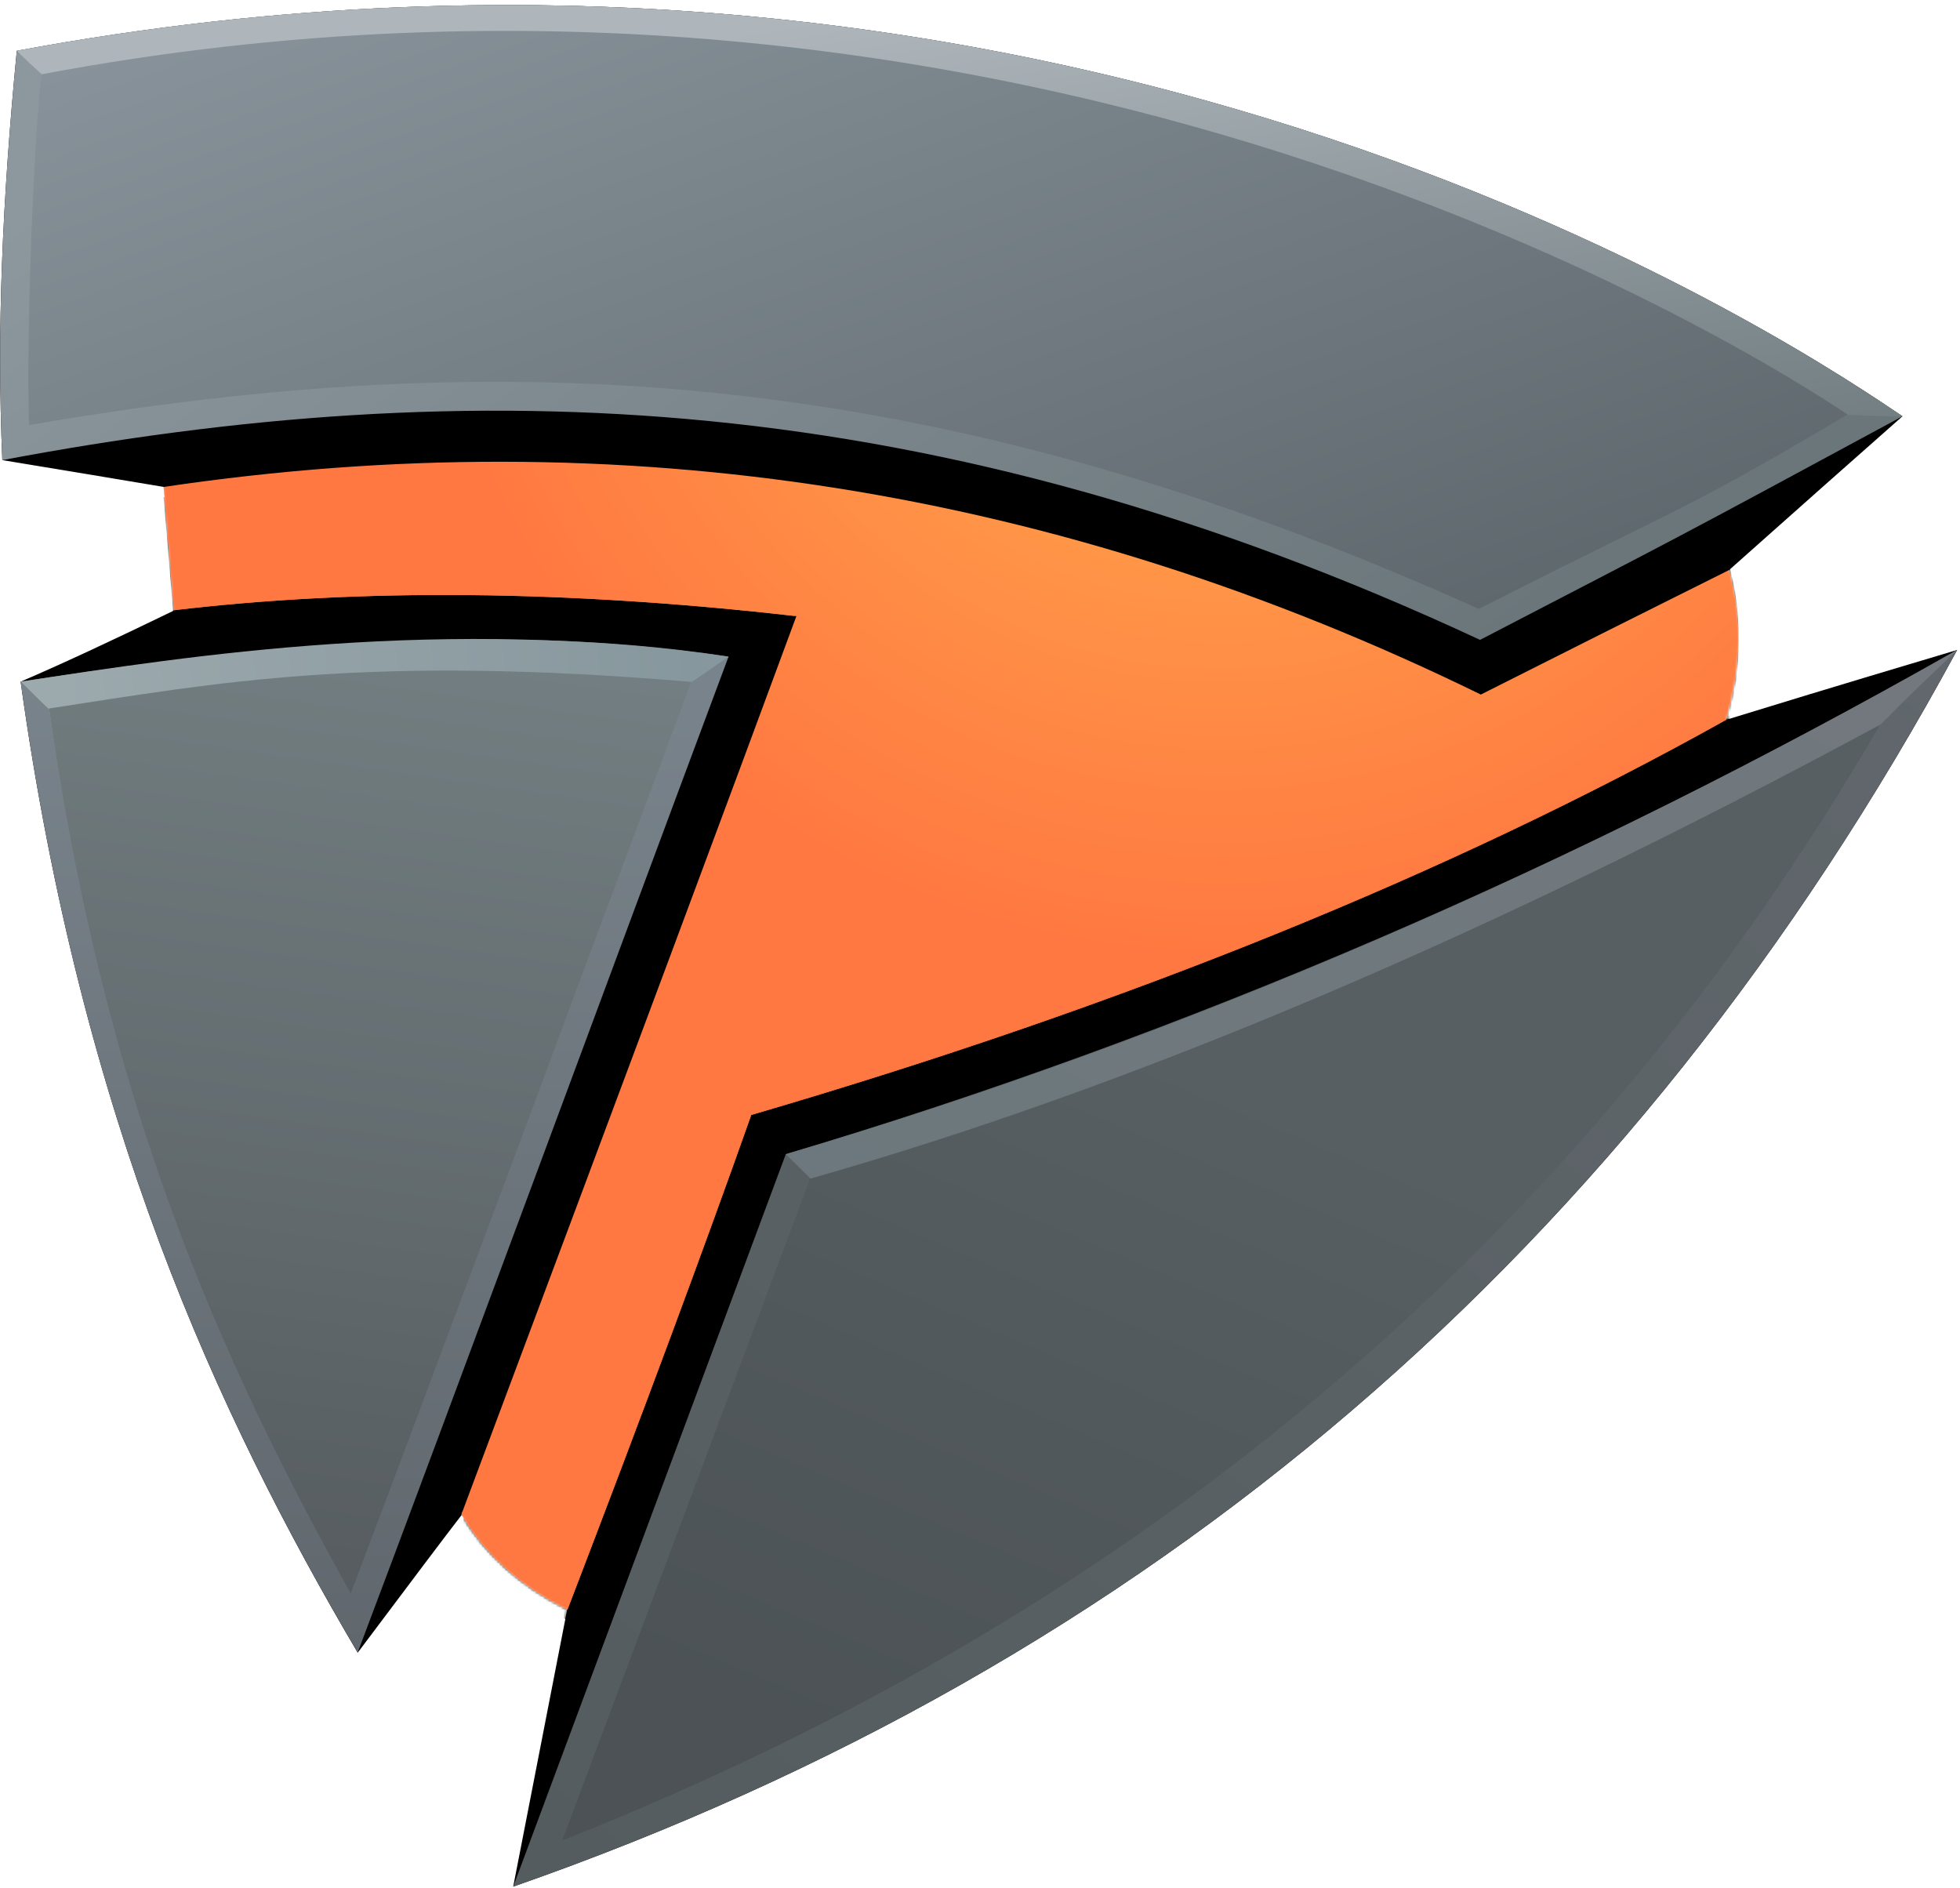
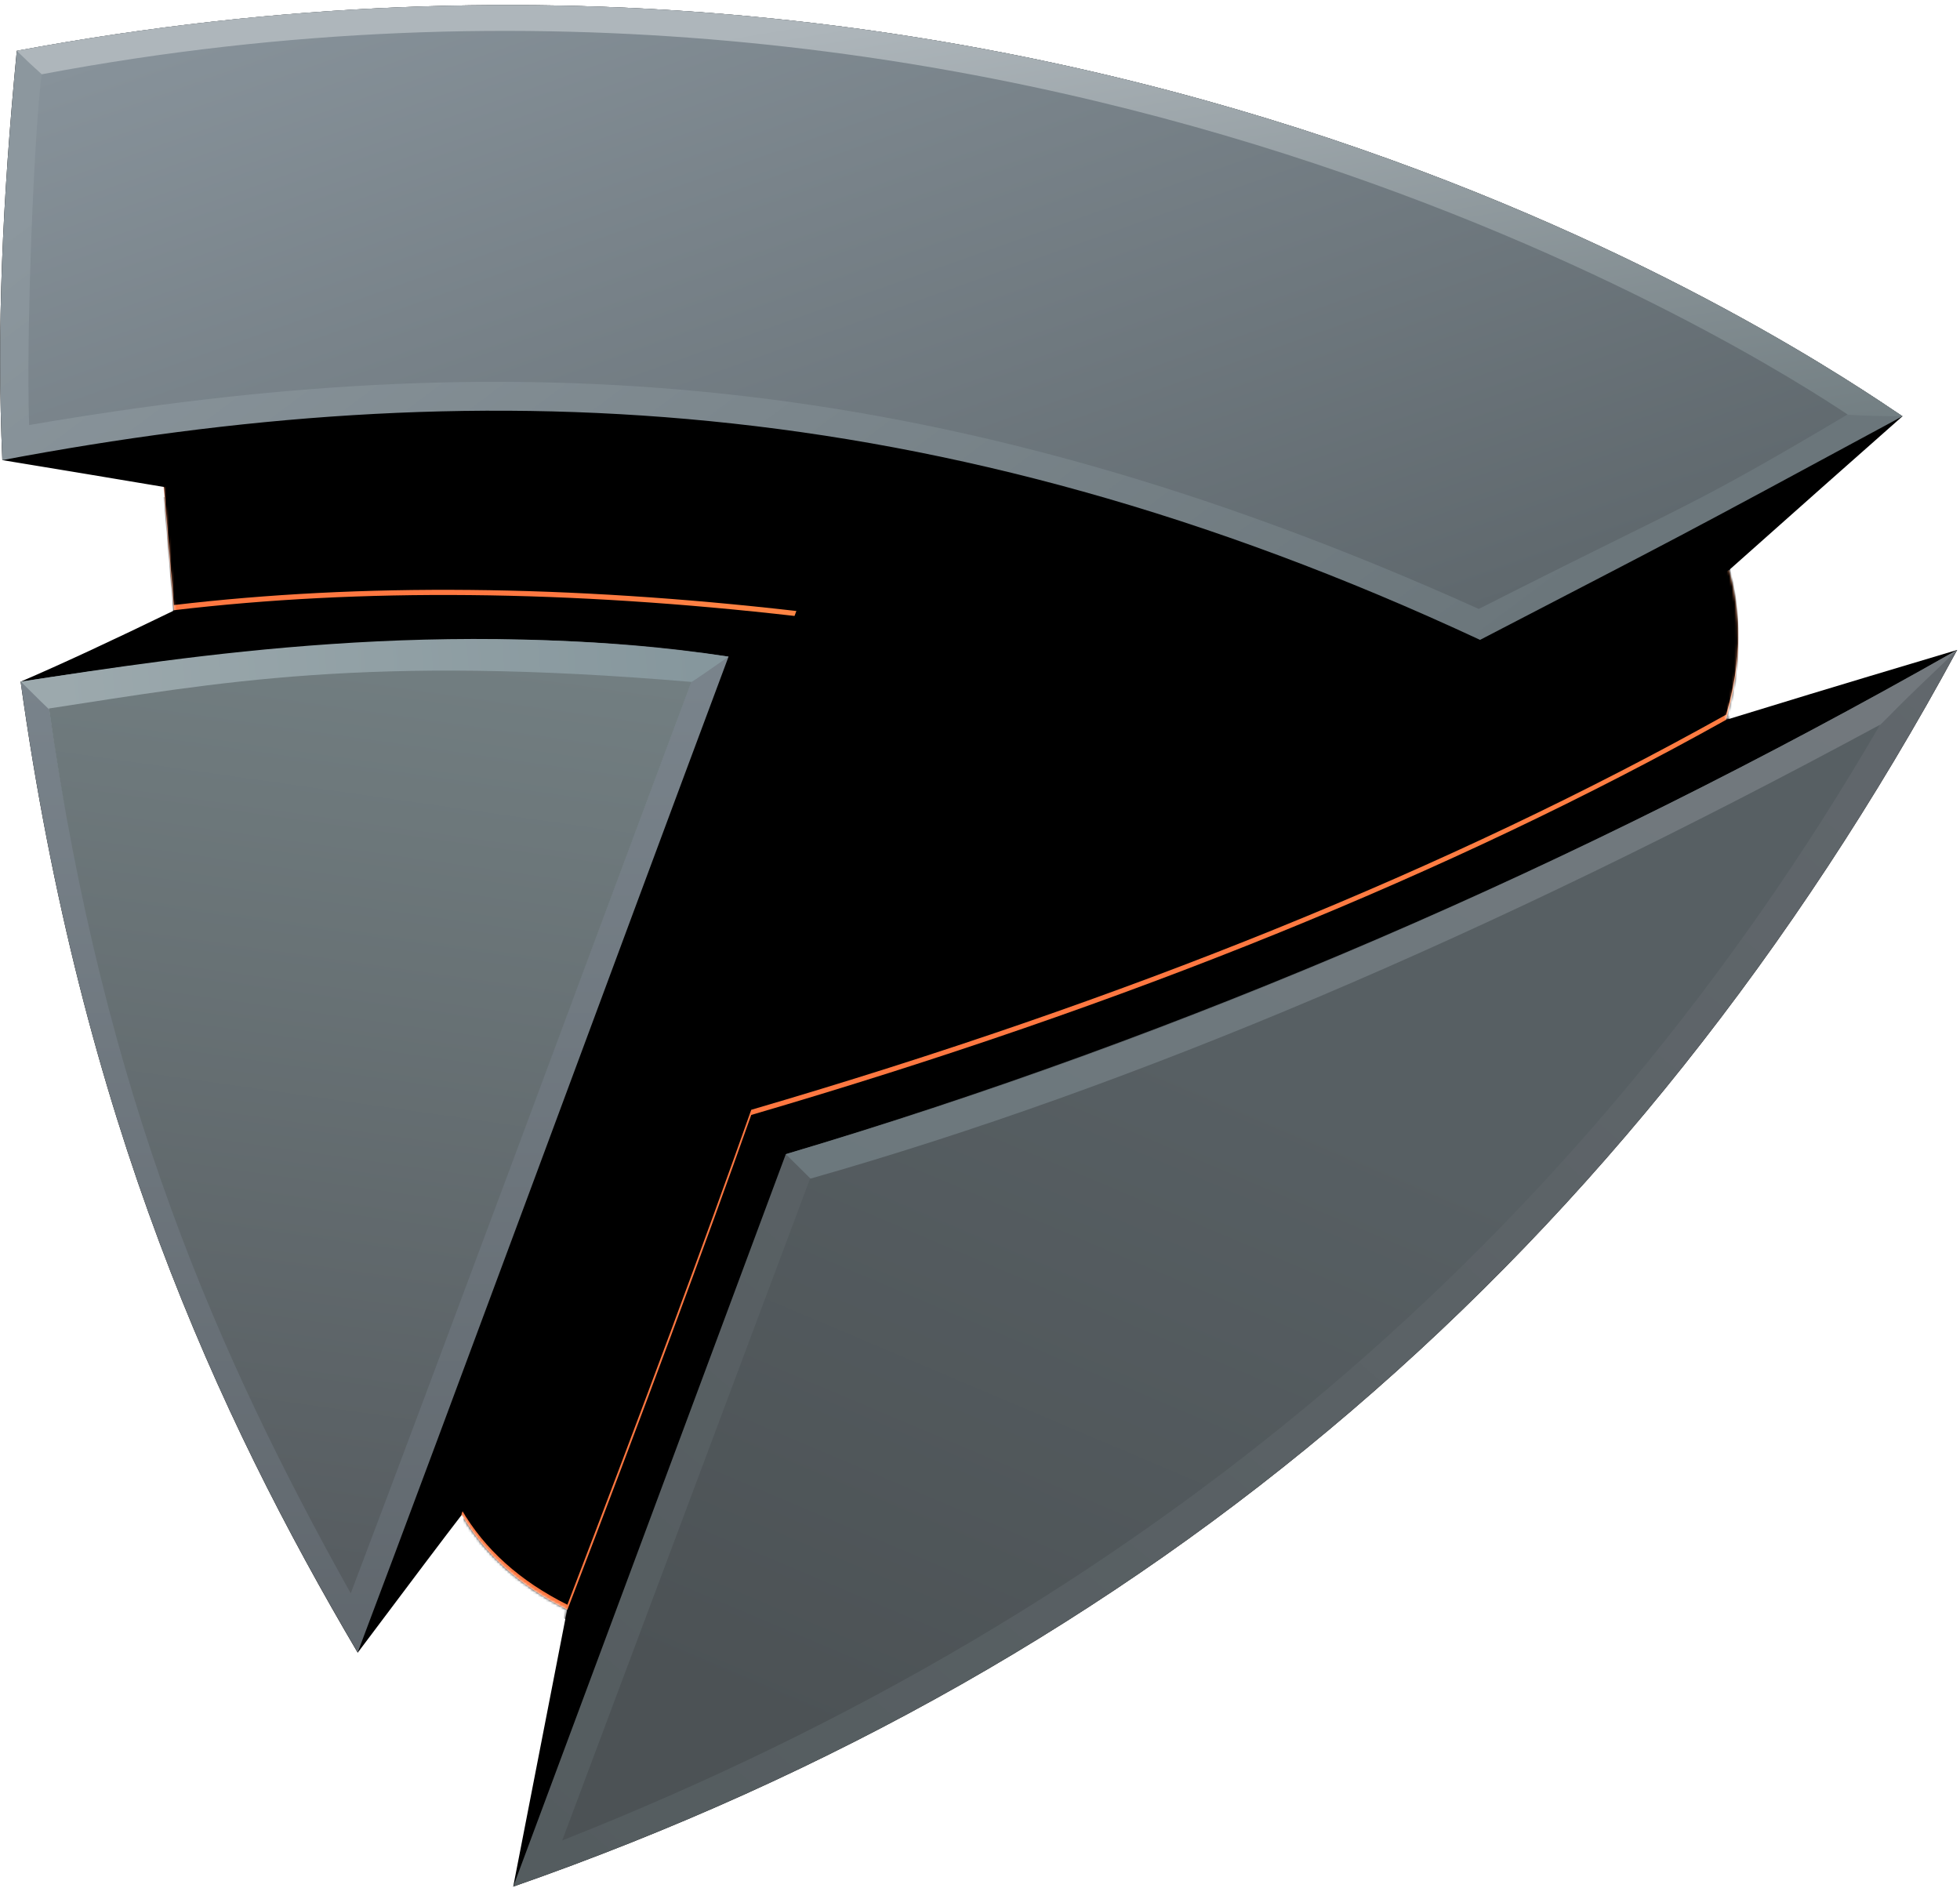
<svg xmlns="http://www.w3.org/2000/svg" version="1.1" viewBox="0 0 760 732">
  <defs>
    <style> .cls-1 { mask: url(#mask); } .cls-2 { fill: #fff; fill-rule: evenodd; } .cls-3 { fill: url(#radial-gradient-2); } .cls-4 { fill: url(#linear-gradient-8); } .cls-5 { fill: url(#linear-gradient-7); } .cls-6 { fill: url(#linear-gradient-5); } .cls-7 { fill: url(#linear-gradient-6); } .cls-8 { fill: url(#linear-gradient-9); } .cls-9 { fill: url(#linear-gradient-4); } .cls-10 { fill: url(#linear-gradient-3); } .cls-11 { fill: url(#linear-gradient-2); } .cls-12 { fill: url(#radial-gradient); } .cls-13 { fill: url(#linear-gradient); } .cls-14 { mask: url(#mask-1); } .cls-15 { filter: url(#filter-11); } .cls-16 { filter: url(#filter-13); } </style>
    <linearGradient id="linear-gradient" x1="82.8" y1="786" x2="81.9" y2="786.4" gradientTransform="translate(-60407.3 193612.6) scale(737.7 -246.1)" gradientUnits="userSpaceOnUse">
      <stop offset="0" stop-color="#6b767b" />
      <stop offset="1" stop-color="#8c979e" />
    </linearGradient>
    <linearGradient id="linear-gradient-2" x1="82.1" y1="786.5" x2="82.8" y2="785.6" gradientTransform="translate(-59868.9 125401.9) scale(731.2 -159.4)" gradientUnits="userSpaceOnUse">
      <stop offset="0" stop-color="#aeb6bb" />
      <stop offset="1" stop-color="#717d81" />
    </linearGradient>
    <linearGradient id="linear-gradient-3" x1="82.2" y1="786.7" x2="82.2" y2="785.7" gradientTransform="translate(-22416.9 309278.4) scale(274.5 -392.8)" gradientUnits="userSpaceOnUse">
      <stop offset="0" stop-color="#79838b" />
      <stop offset="1" stop-color="#5f666c" />
    </linearGradient>
    <linearGradient id="linear-gradient-4" x1="81.8" y1="786.2" x2="82.7" y2="786.3" gradientTransform="translate(-22416 290483.2) scale(274.5 -368.9)" gradientUnits="userSpaceOnUse">
      <stop offset="0" stop-color="#9ca9ad" />
      <stop offset="1" stop-color="#86979d" />
    </linearGradient>
    <linearGradient id="linear-gradient-5" x1="82.8" y1="786.8" x2="81.8" y2="785.8" gradientTransform="translate(-45631 377489.2) scale(559.9 -479.5)" gradientUnits="userSpaceOnUse">
      <stop offset="0" stop-color="#61676c" />
      <stop offset="1" stop-color="#545c5f" />
    </linearGradient>
    <linearGradient id="linear-gradient-6" x1="82.9" y1="786.5" x2="81.9" y2="785.6" gradientTransform="translate(-36856.3 161767.2) scale(454.2 -205.3)" gradientUnits="userSpaceOnUse">
      <stop offset="0" stop-color="#72787d" />
      <stop offset="1" stop-color="#6c787d" />
    </linearGradient>
    <mask id="mask" x="4" y="135.8" width="754.9" height="591.4" maskUnits="userSpaceOnUse">
      <g id="mask-8">
        <path id="path-7" class="cls-2" d="M63.4,188.7l4,47.9c-41.5,18.5-60.9,27.6-58,27.1,105.2-16.9,188.8-21.2,273-9.2-14.7,37.4-62.6,166.1-143.7,386.1l40.1-53.5c9,15.5,22.7,27.8,41.1,37-2.6,13.8-9.1,48.1-19.5,102.9l104.2-279.7c170.1-52.8,321.5-118,454.2-195.5-19,5.3-88,26.6-89.6,27.1,6-20.5,6.3-39.8,1.2-58.1l20-17.8v-16.4c-58.3,30.9-97.4,51.3-117.2,61.3C418,172.6,229.3,134.5,4.6,176.5c-4.5.8,15.1,4.9,58.8,12.3Z" />
      </g>
    </mask>
    <filter id="filter-11" x="-7.7%" y="-9.7%" width="115.4%" height="121.1%">
      <feOffset dx="0" dy="4" in="SourceAlpha" result="shadowOffsetOuter1" />
      <feGaussianBlur in="shadowOffsetOuter1" result="shadowBlurOuter1" stdDeviation="15" />
      <feColorMatrix in="shadowBlurOuter1" values="0 0 0 0 1 0 0 0 0 0.067 0 0 0 0 0.025 0 0 0 1 0" />
    </filter>
    <radialGradient id="radial-gradient" cx="82.7" cy="786.4" fx="82.7" fy="786.4" r=".7" gradientTransform="translate(-295424.3 -190658) rotate(116.8) scale(445.2 -445.2)" gradientUnits="userSpaceOnUse">
      <stop offset="0" stop-color="#ffb44e" />
      <stop offset="1" stop-color="#ff7841" />
    </radialGradient>
    <mask id="mask-1" x="4" y="130.9" width="754.9" height="596.3" maskUnits="userSpaceOnUse">
      <g id="mask-8-2" data-name="mask-8">
        <path id="path-7-2" data-name="path-7" class="cls-2" d="M63.4,188.7l4,47.9c-41.5,18.5-60.9,27.6-58,27.1,105.2-16.9,188.8-21.2,273-9.2-14.7,37.4-62.6,166.1-143.7,386.1l40.1-53.5c9,15.5,22.7,27.8,41.1,37-2.6,13.8-9.1,48.1-19.5,102.9l104.2-279.7c170.1-52.8,321.5-118,454.2-195.5-19,5.3-88,26.6-89.6,27.1,6-20.5,6.3-39.8,1.2-58.1l20-17.8v-16.4c-58.3,30.9-97.4,51.3-117.2,61.3C418,172.6,229.3,134.5,4.6,176.5c-4.5.8,15.1,4.9,58.8,12.3Z" />
      </g>
    </mask>
    <filter id="filter-13" x="-7.5%" y="-10.8%" width="115.1%" height="120.7%">
      <feOffset dx="0" dy="-2" in="SourceAlpha" result="shadowOffsetOuter1" />
      <feGaussianBlur in="shadowOffsetOuter1" result="shadowBlurOuter1" stdDeviation="15" />
      <feColorMatrix in="shadowBlurOuter1" values="0 0 0 0 0.812 0 0 0 0 0.227 0 0 0 0 0.078 0 0 0 1 0" />
    </filter>
    <radialGradient id="radial-gradient-2" cx="82.7" cy="786.4" fx="82.7" fy="786.4" r=".7" gradientTransform="translate(-295424.3 -190658) rotate(116.8) scale(445.2 -445.2)" gradientUnits="userSpaceOnUse">
      <stop offset="0" stop-color="#ffb44e" />
      <stop offset="1" stop-color="#ff7841" />
    </radialGradient>
    <linearGradient id="linear-gradient-7" x1="81.9" y1="786.5" x2="82.8" y2="785.7" gradientTransform="translate(-57752.8 176361.6) scale(705.4 -224.2)" gradientUnits="userSpaceOnUse">
      <stop offset="0" stop-color="#87929a" />
      <stop offset="1" stop-color="#5f686d" />
    </linearGradient>
    <linearGradient id="linear-gradient-8" x1="82.2" y1="786.7" x2="82.1" y2="785.7" gradientTransform="translate(-20328.2 281728.1) scale(249.1 -357.8)" gradientUnits="userSpaceOnUse">
      <stop offset="0" stop-color="#727e81" />
      <stop offset="1" stop-color="#575d61" />
    </linearGradient>
    <linearGradient id="linear-gradient-9" x1="82.4" y1="786.4" x2="82.1" y2="785.8" gradientTransform="translate(-41599.1 340627.3) scale(511 -432.6)" gradientUnits="userSpaceOnUse">
      <stop offset="0" stop-color="#575f63" />
      <stop offset="1" stop-color="#4c5255" />
    </linearGradient>
  </defs>
  <g>
    <g id="Layer_1">
      <g id="Plarium-Play-Logo">
        <g id="Group-4">
          <g id="Group-2-Copy">
            <path id="Extrude" d="M6.5,19.7c414.7-77.1,699.9,120.8,731.2,141.7-19,16.8-41.4,36.6-67.2,59.6-1,.5-33.1,16.6-96.2,48.3-163.9-79.7-334.1-106.6-510.8-80.5-20.6-3.5-41.5-6.9-62.6-10.4-2.2-50.6,0-100.3,5.6-158.6Z" />
            <path id="Path-2" d="M8,264.3c15.6-6.7,35.4-15.9,59.5-27.6,94.5-10.3,174.9-9.5,241.3,2.4-25.3,67.8-68.6,183.9-129.8,348.3-6.1,7.9-19.6,25.8-40.3,53.4C84,547.9,31.7,434.4,8,264.3Z" />
            <path id="Path-3" d="M291.2,432.3l-71.3,191.9-20.9,107.3c246.8-86.2,433.4-246,559.9-479.5-21.2,6.4-39.2,11.6-89.6,27.1-141.5,70.9-267.6,122-378.1,153.3Z" />
          </g>
          <g id="Group-Copy">
            <path id="Path-Copy" class="cls-13" d="M6.5,19.7c414.7-77.1,699.9,120.8,731.2,141.7-93.1,50.3-82.5,44.5-163.8,86.7C361.1,149,181.7,144.3.9,178.4c-2.2-50.6,0-100.3,5.6-158.6Z" />
            <path id="Path-Copy-4" class="cls-11" d="M6.5,19.7c414.7-77.1,699.9,120.8,731.2,141.7-6.7,0-16-.2-21.3-.6C569.7,149.2,153.1,75.2,37.4,35c-.9-.3-20.7-5.8-21.1-6.1-3.8-3.4-5.7-5.2-9.7-9.1Z" />
            <path id="Path-2-Copy" class="cls-10" d="M8,264.3c65.5-10,175.9-25.2,274.5-9.7-44.8,119.9-109.3,294.8-143.8,386.1C84,547.9,31.7,434.4,8,264.3Z" />
            <path id="Path-2-Copy-2" class="cls-9" d="M8,264.3c65.5-10,164.7-25.7,274.5-9.7-8.6,6-13.4,9.3-14.5,9.9-66.2,177.4-110.2,294.8-132,352.2-38.4-68.4-85.3-165.5-111.6-308.6-1-5.4-2.8-16.4-5.3-33-1.6-1.5-5.3-5.1-11-10.8Z" />
            <path id="Path-3-Copy" class="cls-6" d="M304.7,447.5l-105.7,284c246.8-86.2,433.4-246,559.9-479.5-147.6,83.9-299,149.1-454.2,195.5Z" />
            <path id="Path-3-Copy-3" class="cls-7" d="M304.7,447.5l9.9,9.8c152,1.3,290-57.3,414.1-175.9,2.8-2.7,4.3-4.3,7.6-7.6,3.9-3.9,10.1-9.9,22.6-21.8-150.6,85.5-302,150.6-454.2,195.5Z" />
          </g>
          <g id="glow-copy">
            <g class="cls-1">
              <g id="glow-copy-2">
                <g class="cls-15">
                  <path id="path-10" d="M63.4,188.7l4,47.9c72.7-8.6,153.1-7.8,241.4,2.3-22.2,60.3-65.5,176.4-129.9,348.3,9,15.5,22.7,27.8,41.1,37,29.7-77.4,53.4-141.3,71.3-191.9,145.3-42.5,271.3-93.6,378-153.2,6-20.5,6.3-39.8,1.2-58.1-31.7,15.8-63.8,31.9-96.3,48.3-163.5-80-333.7-106.8-510.7-80.5Z" />
                </g>
                <path id="path-10-2" data-name="path-10" class="cls-12" d="M63.4,188.7l4,47.9c72.7-8.6,153.1-7.8,241.4,2.3-22.2,60.3-65.5,176.4-129.9,348.3,9,15.5,22.7,27.8,41.1,37,29.7-77.4,53.4-141.3,71.3-191.9,145.3-42.5,271.3-93.6,378-153.2,6-20.5,6.3-39.8,1.2-58.1-31.7,15.8-63.8,31.9-96.3,48.3-163.5-80-333.7-106.8-510.7-80.5Z" />
              </g>
            </g>
            <g class="cls-14">
              <g id="glow">
                <g class="cls-16">
                  <path id="path-12" d="M63.4,188.7l4,47.9c72.7-8.6,153.1-7.8,241.4,2.3-22.2,60.3-65.5,176.4-129.9,348.3,9,15.5,22.7,27.8,41.1,37,29.7-77.4,53.4-141.3,71.3-191.9,145.3-42.5,271.3-93.6,378-153.2,6-20.5,6.3-39.8,1.2-58.1-31.7,15.8-63.8,31.9-96.3,48.3-163.5-80-333.7-106.8-510.7-80.5Z" />
                </g>
-                 <path id="path-12-2" data-name="path-12" class="cls-3" d="M63.4,188.7l4,47.9c72.7-8.6,153.1-7.8,241.4,2.3-22.2,60.3-65.5,176.4-129.9,348.3,9,15.5,22.7,27.8,41.1,37,29.7-77.4,53.4-141.3,71.3-191.9,145.3-42.5,271.3-93.6,378-153.2,6-20.5,6.3-39.8,1.2-58.1-31.7,15.8-63.8,31.9-96.3,48.3-163.5-80-333.7-106.8-510.7-80.5Z" />
              </g>
            </g>
          </g>
          <path id="Path-Copy-3" class="cls-5" d="M16.2,28.8c384.1-72.4,668.9,111,700.2,131.9-62.6,37.2-61,33.8-143,75.4C360,139.9,192.9,133.6,11.3,164.8c-1.3-36.1,2.1-117,4.9-136Z" />
          <path id="Path-2-Copy-3" class="cls-4" d="M19,274.7c65.5-10,122.9-21,249.1-10.3-44.8,119.9-97.5,262.1-132.1,353.4-51.5-92.2-95.5-191.9-117-343.1Z" />
          <path id="Path-3-Copy-4" class="cls-8" d="M314.1,457l-96.1,256.6c224.7-88.8,395.1-232.9,511-432.6-151.4,81.8-289.6,140.4-414.8,176Z" />
        </g>
      </g>
    </g>
  </g>
</svg>